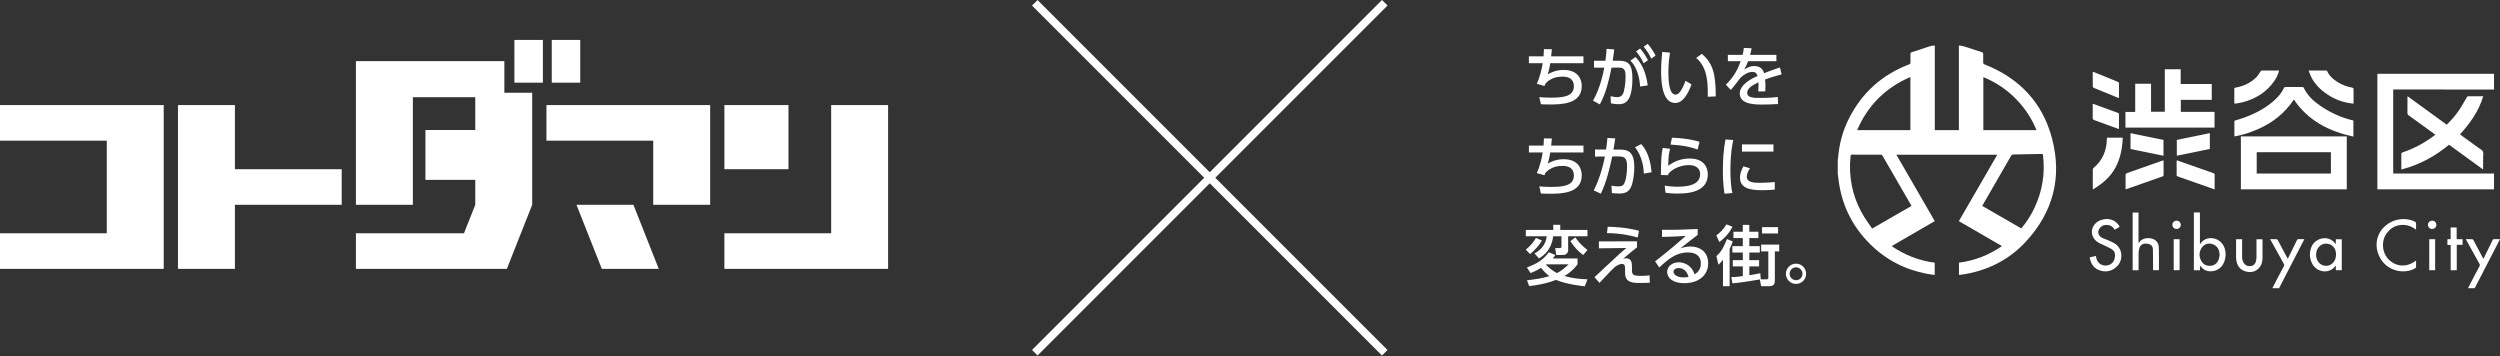
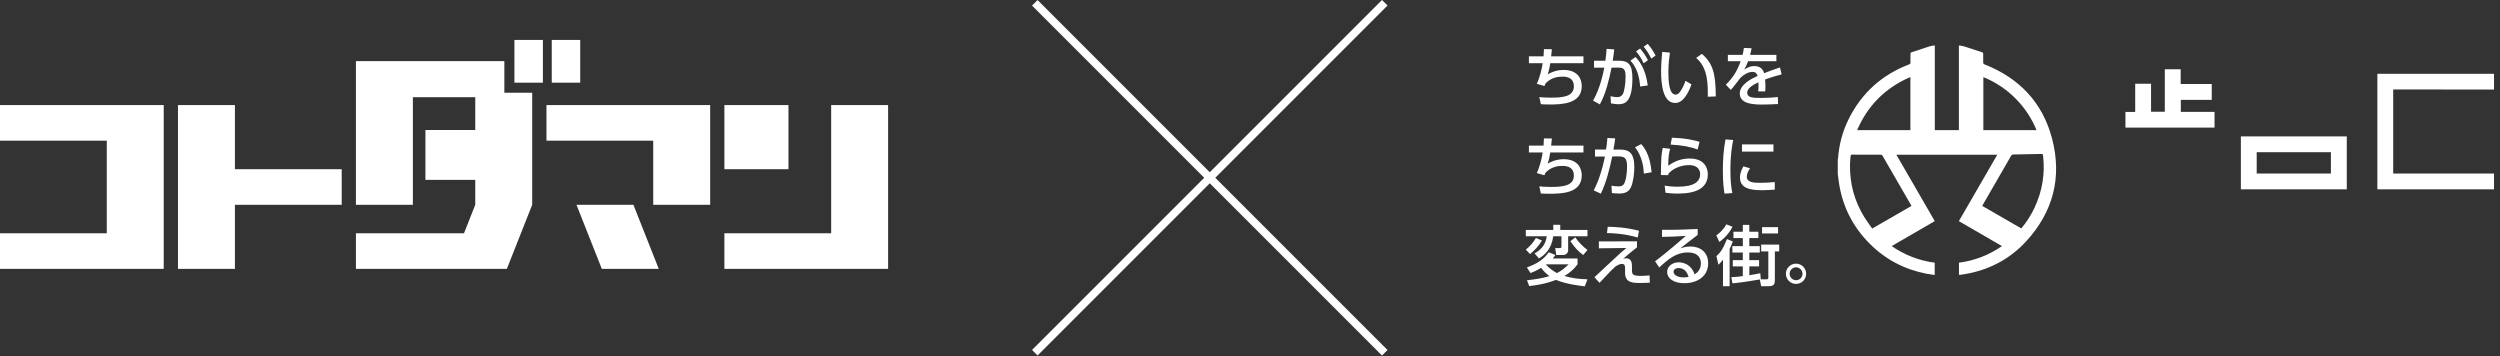
<svg xmlns="http://www.w3.org/2000/svg" width="639" height="91" viewBox="0 0 639 91" fill="none">
  <rect x="0" y="0" width="639" height="91" fill="#333333" stroke="none" />
  <path d="M354.653 1.414L310.63 45.438L354.653 89.461L353.239 90.875L309.216 46.852L265.202 90.865L263.788 89.45L307.8 45.437L263.788 1.424L265.202 0.01L309.215 44.023L353.238 0L354.653 1.414Z" fill="white" />
  <path d="M396.474 14.396C396.541 13.909 396.627 13.054 396.659 12.585L394.631 12.554C394.599 13.324 394.581 13.709 394.531 14.396H390.788V16.151H394.314C394.111 17.44 393.661 19.583 392.805 21.425L394.751 21.98C394.82 21.794 394.852 21.714 395.054 21.308C396.447 19.849 398.107 19.583 399.418 19.583C400.892 19.583 402.284 20.15 402.284 22.028C402.284 24.725 399.418 24.959 396.349 24.959C394.837 24.959 394.152 24.892 393.444 24.811L393.846 26.636C394.449 26.667 394.869 26.703 395.942 26.703C399.011 26.703 404.296 26.672 404.296 21.997C404.296 20.291 403.372 17.876 399.666 17.876C397.65 17.876 396.325 18.597 395.591 18.998C395.893 18.16 396.145 16.903 396.244 16.151H404.732V14.396H396.474ZM408.924 26.686C410.501 23.771 411.242 20.52 411.909 17.292L413.769 17.273C415.415 17.256 415.497 18.314 415.497 19.651C415.497 19.971 415.479 21.66 415.077 23.286C414.794 24.443 414.203 24.825 413.332 24.825C412.761 24.825 412.075 24.677 411.657 24.591L411.755 26.416C412.241 26.5 412.864 26.631 413.685 26.631C415.146 26.631 417.241 26.33 417.241 20.016C417.241 16.53 416.267 15.526 413.838 15.526H412.21C412.394 14.356 412.463 13.869 412.598 12.631L410.637 12.482C410.583 13.503 410.483 14.52 410.335 15.531H407.43V17.304L410.05 17.287C409.815 18.561 409.026 22.529 407.183 25.726L408.927 26.681L408.924 26.686ZM418.184 13.121C419.041 14.193 419.492 14.877 420.113 16.169L421.222 15.381C420.718 14.445 420.131 13.441 419.207 12.4L418.184 13.121ZM421.169 21.831C420.582 17.378 418.868 15.45 418.031 14.562L416.737 15.498C418.413 17.256 419.036 19.686 419.221 22.114L421.169 21.831ZM420.127 11.933C421.015 13.054 421.402 13.658 422.074 14.982L423.166 14.193C422.426 12.851 421.957 12.098 421.148 11.212L420.126 11.933H420.127ZM424.86 13.272C424.724 14.78 424.575 16.586 424.575 18.23C424.575 21.981 425.197 26.317 428.164 26.317C428.786 26.317 429.458 26.114 430.094 25.498C431.202 24.394 431.923 22.787 432.343 21.563L430.814 20.657C430.427 21.797 429.89 22.818 429.489 23.367C429.187 23.787 428.817 24.187 428.282 24.187C426.586 24.187 426.437 20.603 426.437 18.427C426.437 16.252 426.689 14.524 426.838 13.452L424.858 13.266V13.271L424.86 13.272ZM438.55 24.642C438.55 18.495 437.662 16.099 435.011 13.758L433.539 14.812C436.608 17.325 436.539 21.759 436.508 24.728L438.555 24.642H438.55ZM447.326 14.028C447.511 13.307 447.596 12.974 447.713 12.334L445.735 12.248C445.663 12.847 445.552 13.439 445.403 14.023H441.643V15.648H444.916C444.041 18.026 443.071 19.769 441.123 21.642L442.4 22.985C442.851 22.534 444.816 19.936 444.883 19.867C445.74 19.012 446.899 18.377 447.906 18.377C448.83 18.377 449.063 18.864 449.231 19.418C447.82 20.039 444.686 21.561 444.686 23.907C444.686 26.722 448.595 26.722 450.59 26.722C451.899 26.722 453.31 26.655 454.469 26.587L454.419 24.796C452.458 25.03 450.426 25.03 450.073 25.03C448.228 25.03 446.584 25.03 446.584 23.687C446.584 22.701 447.693 21.845 449.45 21.026C449.481 21.413 449.519 22.264 449.401 23.353H451.196C451.227 23.002 451.245 22.669 451.245 22.129C451.245 21.877 451.245 21.04 451.16 20.319C451.376 20.233 453.022 19.616 455.388 19.012L454.95 17.239C453.608 17.657 451.677 18.41 450.908 18.711C450.52 17.423 449.68 16.888 448.288 16.888C447.431 16.888 446.827 17.189 445.84 17.756C446.241 17.036 446.476 16.568 446.814 15.643H454.045V14.018H447.333L447.326 14.028ZM396.474 37.213C396.541 36.726 396.627 35.871 396.659 35.402L394.631 35.371C394.599 36.141 394.581 36.528 394.531 37.213H390.788V38.969H394.314C394.111 40.257 393.661 42.4 392.805 44.242L394.751 44.796C394.836 44.566 394.937 44.341 395.054 44.125C396.447 42.666 398.107 42.4 399.418 42.4C400.892 42.4 402.284 42.967 402.284 44.846C402.284 47.544 399.418 47.778 396.349 47.778C394.837 47.778 394.152 47.709 393.444 47.628L393.846 49.453C394.449 49.484 394.869 49.52 395.942 49.52C399.011 49.52 404.296 49.489 404.296 44.813C404.296 43.107 403.372 40.693 399.666 40.693C397.65 40.693 396.325 41.414 395.591 41.815C395.893 40.977 396.145 39.72 396.244 38.969H404.732V37.213H396.474ZM409.179 49.503C410.59 46.588 411.478 42.918 412.083 39.99L413.357 39.973C415.238 39.954 415.874 40.274 415.874 42.584C415.874 43.872 415.707 45.282 415.423 46.201C415.14 47.155 414.819 47.642 413.66 47.642C412.889 47.642 412.235 47.525 411.898 47.458L411.997 49.348C412.249 49.379 412.971 49.465 413.907 49.465C415.351 49.465 416.356 49.028 416.911 47.759C417.484 46.453 417.731 44.142 417.731 42.751C417.731 39.017 416.338 38.231 414.075 38.231H412.399C412.601 37.176 412.681 36.64 412.848 35.366L410.852 35.267C410.766 36.437 410.667 37.261 410.499 38.229H407.682V40.023L410.216 40.004C409.511 43.571 408.453 46.588 407.35 48.664L409.179 49.503ZM422.149 44.025C421.762 39.369 420.071 37.478 419.498 36.824L417.921 37.644C419.819 40.059 420.121 43.003 420.17 44.376L422.149 44.025ZM434.408 36.253C433.285 35.921 431.339 35.348 427.345 35.199L426.993 36.956C429.945 37.104 432.208 37.541 433.904 38.231L434.408 36.253ZM424.996 37.811C424.625 39.622 424.594 40.226 424.526 44.729L426.388 44.778C426.406 44.66 426.406 44.593 426.437 44.428C427.529 43.085 429.625 42.197 431.721 42.197C433.818 42.197 434.557 43.368 434.557 44.459C434.557 46.418 433.096 47.723 428.769 47.723C427.258 47.723 426.204 47.556 425.496 47.453L425.699 49.264C426.352 49.35 427.327 49.479 428.886 49.479C433.498 49.479 436.518 48.105 436.518 44.522C436.518 43.131 435.797 40.518 431.888 40.518C429.823 40.518 428.078 41.153 426.401 42.36C426.42 39.946 426.605 39.06 426.888 38.036L424.99 37.801L424.995 37.812L424.996 37.811ZM441.037 35.633C440.517 38.293 440.364 41.009 440.364 43.719C440.364 46.869 440.635 48.511 440.783 49.498L442.78 49.35C442.379 47.409 442.295 45.414 442.295 43.424C442.295 39.253 442.763 36.993 443.015 35.786L441.036 35.636L441.037 35.633ZM445.247 36.907V38.749H453.298V36.907H445.247ZM445.616 42.519C444.846 43.824 444.741 44.815 444.741 45.382C444.741 48.346 447.779 48.616 450.53 48.616C451.721 48.616 452.726 48.53 453.631 48.468V46.526C452.472 46.662 451.066 46.729 449.755 46.729C448.145 46.729 446.482 46.581 446.482 45.171C446.482 44.518 446.802 43.711 447.303 43.009L445.607 42.522L445.616 42.519ZM396.88 66.066C397.151 65.746 397.268 65.598 397.551 65.18L395.891 64.477C394.535 66.233 393.309 67.224 390.269 68.364L391.209 69.805C391.912 69.521 392.584 69.251 393.909 68.462C394.505 69.267 395.217 69.979 396.023 70.574C394.18 71.141 392.349 71.411 390.302 71.628L390.857 73.119C392.349 72.952 394.95 72.614 397.7 71.542C400.486 72.681 404.025 73.064 405.067 73.181L405.756 71.389C403.692 71.322 401.763 71.136 399.868 70.534C401.188 69.793 402.333 68.775 403.222 67.552V66.061H396.88V66.066ZM400.942 67.557C400.102 68.362 399.197 69.182 397.971 69.8C397.367 69.48 396.342 68.895 395.135 67.655L395.27 67.557H400.942ZM397.014 57.456V58.779H390V60.387H395.351C395.032 62.982 393.372 64.121 392.232 64.774L393.354 66.061C394.816 65.192 396.56 63.684 397.01 60.383H399.108V62.914C399.108 63.247 399.089 63.4 398.706 63.4H397.515L397.768 65.175H399.562C400.198 65.175 400.82 64.688 400.82 63.954V60.387H405.753V58.779H398.803V57.456H397.01H397.014ZM392.587 60.824C391.766 62.162 391.212 62.783 390.003 63.806L391.077 64.945C392.287 63.972 393.32 62.798 394.13 61.475L392.587 60.823V60.824ZM405.757 63.892C404.552 62.999 403.503 61.912 402.655 60.676L401.379 61.649C402.636 63.373 403.222 64.112 404.666 65.184L405.756 63.896V63.892H405.757ZM418.925 58.984C415.583 58.097 412.665 57.997 410.938 57.962L410.736 59.569C414.861 59.669 417.197 60.308 418.604 60.709L418.925 58.984ZM408.672 63.47L415.7 63.384C414.592 64.307 414.072 64.739 410.75 67.855C410.177 68.392 407.815 70.621 407.544 70.855L408.838 72.296C411.52 69.414 412.026 68.913 412.831 68.175C413.387 67.807 413.99 67.455 414.559 67.455C415.367 67.455 415.367 68.077 415.367 68.779V69.783C415.367 72.327 417.462 72.327 419.374 72.327C420.497 72.327 421.087 72.277 421.692 72.241L421.625 70.382C421.087 70.449 420.214 70.518 419.51 70.518C417.246 70.518 417.13 70.148 417.13 68.91V68.275C417.13 67.387 417.13 66.015 415.6 66.015C415.318 66.015 415.115 66.063 414.861 66.149C416.016 65.135 417.202 64.157 418.419 63.217V61.677L408.672 61.708V63.47ZM433.921 58.53C430.296 58.695 428.687 58.764 424.81 58.733V60.556C427.61 60.487 428.903 60.439 430.902 60.291C426.573 64.109 423.521 66.438 423.034 66.787L424.107 68.364C426.437 66.189 428.484 64.527 431.356 64.527C434.228 64.527 434.746 66.135 434.746 67.36C434.746 68.297 434.358 69.436 433.118 70.125C432.415 67.747 430.401 67.045 429.093 67.045C427.416 67.045 426.122 68.099 426.122 69.522C426.122 71.08 427.651 72.386 430.535 72.386C433.858 72.386 436.608 70.593 436.608 67.31C436.608 64.297 434.413 63.005 432.064 63.005C431.04 63.005 430.185 63.258 429.53 63.456C430.991 62.317 432.582 61.029 433.926 60.038V58.53H433.921ZM431.591 70.774C431.27 70.822 430.802 70.908 430.401 70.908C428.623 70.908 427.749 70.17 427.749 69.45C427.749 69.062 428.15 68.514 429.043 68.514C430.468 68.514 431.238 69.517 431.596 70.774H431.591ZM447.123 68.094H449.625V66.486H447.123V64.546H449.805V62.919H447.123V60.843H449.441V59.235H447.123V57.479H445.463V59.235H443.067V60.843H445.463V62.919H442.794V64.546H445.464V66.486H442.899V68.094H445.464V70.571C443.687 70.822 443.015 70.822 442.53 70.822L442.799 72.413C444.143 72.296 445.297 72.196 449.815 71.427L450.148 73.151H452.126C453.47 73.151 453.655 72.547 453.655 71.594V64.257H454.765V62.515H450.151V64.257H451.984V70.891C451.984 71.224 451.984 71.395 451.514 71.395H450.053L449.935 69.837C449.566 69.954 447.672 70.256 447.132 70.342V68.099L447.123 68.094ZM441.419 61.11C440.414 63.605 439.761 64.529 438.719 65.465L439.224 67.675C439.595 67.324 439.913 67.004 440.397 66.388V73.151H442.091V63.64C442.443 62.919 442.696 62.298 442.899 61.713L441.424 61.11H441.419ZM439.459 61.848C440.877 60.839 442.033 59.507 442.83 57.962L441.253 57.34C440.58 58.683 439.206 59.835 438.688 60.155L439.459 61.848ZM450.382 58.047V59.672H454.475V58.047H450.382ZM459.072 67.388C457.647 67.388 456.472 68.546 456.472 69.983C456.472 70.668 456.745 71.325 457.231 71.809C457.717 72.294 458.376 72.566 459.064 72.566C459.751 72.566 460.41 72.294 460.896 71.809C461.383 71.325 461.656 70.668 461.656 69.983C461.656 68.559 460.483 67.388 459.072 67.388ZM459.072 68.325C459.96 68.325 460.718 69.065 460.718 69.983C460.718 70.902 459.978 71.622 459.073 71.622C458.165 71.622 457.427 70.883 457.427 69.983C457.427 69.082 458.166 68.325 459.072 68.325Z" fill="white" />
  <path d="M501.098 11.662C501.468 11.743 501.842 11.797 502.197 11.91C503.707 12.39 505.209 12.882 506.711 13.391C506.809 13.427 506.908 13.63 506.908 13.756C506.927 14.485 506.931 15.219 506.908 15.953C506.9 16.249 507.013 16.368 507.278 16.471C516.141 19.966 522.102 26.225 524.513 35.444C527.105 45.338 524.78 54.218 517.823 61.747C513.377 66.562 507.779 69.291 501.291 70.214C501.111 70.242 500.921 70.245 500.714 70.26V67.142C504.695 66.619 508.333 65.219 511.705 62.904C508.017 60.77 504.379 58.661 500.688 56.522C503.951 50.875 507.21 45.246 510.497 39.558H484.72C487.993 45.219 491.246 50.848 494.528 56.522C490.869 58.644 487.226 60.751 483.515 62.899C486.783 65.177 490.556 66.632 494.511 67.142V70.284C493.78 70.171 493.072 70.09 492.374 69.956C486.761 68.862 481.902 66.313 477.872 62.264C473.443 57.819 470.801 52.465 469.964 46.237C469.882 45.638 469.81 45.038 469.733 44.44V40.778C469.755 40.675 469.796 40.575 469.805 40.472C470.067 36.92 470.964 33.537 472.56 30.354C475.883 23.729 481.032 19.099 487.965 16.462C488.222 16.362 488.321 16.254 488.313 15.974C488.293 15.23 488.293 14.485 488.313 13.741C488.313 13.616 488.416 13.416 488.52 13.382C490.057 12.863 491.599 12.359 493.146 11.867C493.451 11.768 493.772 11.722 494.087 11.655H494.574C494.56 11.803 494.533 11.949 494.533 12.097V32.831C494.533 32.977 494.547 33.12 494.552 33.269H500.691V12.024C500.691 11.902 500.683 11.78 500.678 11.658H501.084L501.098 11.663V11.662ZM516.647 58.388C517.999 56.774 519.137 54.992 520.031 53.088C522.025 48.824 522.764 44.356 522.196 39.676C522.164 39.434 522.078 39.339 521.84 39.358C521.718 39.366 521.596 39.358 521.475 39.358C519.212 39.402 516.949 39.452 514.68 39.483C514.361 39.487 514.176 39.576 514.008 39.87C511.885 43.572 509.749 47.261 507.611 50.958C507.296 51.504 506.98 52.052 506.656 52.625C510.001 54.551 513.312 56.462 516.65 58.388M488.567 52.637C488.538 52.565 488.531 52.525 488.507 52.493C486.055 48.248 483.607 44 481.147 39.762C481.098 39.697 481.036 39.642 480.964 39.603C480.892 39.565 480.812 39.542 480.73 39.537C478.287 39.523 475.844 39.533 473.401 39.523C473.138 39.523 473.035 39.614 473.017 39.862C472.967 40.565 472.873 41.267 472.859 41.969C472.761 46.819 473.951 51.327 476.497 55.461C477.12 56.475 477.841 57.425 478.531 58.42C481.925 56.466 485.243 54.551 488.562 52.642M488.296 19.686C481.934 22.415 477.421 26.914 474.681 33.264H488.296V19.686ZM520.534 33.269C519.377 30.417 517.69 27.809 515.562 25.581C513.146 23.03 510.207 21.027 506.946 19.708V33.269H520.534ZM611.704 22.875V44.351H637.469V48.394H607.654V18.859H637.473V22.877L611.704 22.875ZM572.768 34.858H599.835V48.396H572.768V34.858ZM595.782 38.907H576.811V44.347H595.782V38.907ZM545.758 21.41H549.81V28.565H553.327V17.712H557.38V21.477H565.323V25.529H557.416V28.589H566.035V32.618H543.265V28.606H545.757L545.758 21.41Z" fill="white" />
-   <path d="M622.486 34.436C621.333 33.596 620.18 32.756 619.025 31.918C617.893 31.099 616.765 30.274 615.63 29.464C615.534 29.406 615.456 29.321 615.405 29.221C615.354 29.121 615.332 29.008 615.342 28.896C615.354 27.487 615.35 26.077 615.35 24.577L625.385 31.873C626.608 30.671 627.712 29.407 628.645 28.005C629.317 26.99 629.893 25.915 630.52 24.875C630.589 24.763 630.714 24.61 630.813 24.61C632.084 24.591 633.361 24.596 634.714 24.596C633.577 28.397 631.376 31.477 628.775 34.346C630.354 35.494 631.909 36.625 633.464 37.759C633.87 38.051 634.416 38.285 634.618 38.687C634.822 39.088 634.685 39.664 634.685 40.17V43.321C631.734 41.178 628.861 39.088 625.98 36.993C622.373 39.965 618.38 42.15 613.782 43.326V42.842C613.782 41.73 613.79 40.619 613.773 39.511C613.768 39.183 613.845 39.029 614.188 38.918C617.185 37.925 619.904 36.4 622.478 34.449M586.312 25.436C583.999 28.94 580.87 31.389 577.088 33.033C575.171 33.866 573.206 34.528 571.109 34.875V30.868C572.124 30.538 573.143 30.259 574.121 29.877C576.831 28.823 579.368 27.468 581.515 25.471C582.452 24.597 583.26 23.622 583.796 22.437C583.841 22.338 584.009 22.239 584.121 22.234C585.586 22.221 587.051 22.221 588.516 22.234C588.62 22.234 588.782 22.315 588.823 22.401C589.737 24.377 591.27 25.796 593.02 27C595.563 28.751 598.33 30.039 601.341 30.758L601.523 30.808V34.911C595.311 33.568 589.986 30.894 586.312 25.436ZM538.539 35.181H542.579C542.469 37.897 541.974 40.496 540.684 42.887C539.378 45.305 537.322 46.985 534.956 48.413C534.937 48.246 534.915 48.151 534.915 48.048C534.915 46.49 534.91 44.931 534.919 43.373C534.919 43.22 534.992 43.014 535.1 42.923C537.453 41.003 538.445 38.465 538.521 35.501C538.521 35.407 538.534 35.316 538.543 35.181M590.086 18.021C591.659 18.021 593.124 18.021 594.586 18.026C594.665 18.026 594.797 18.097 594.824 18.169C595.356 19.43 596.361 20.245 597.465 20.957C598.629 21.709 599.908 22.168 601.276 22.409C601.384 22.424 601.554 22.56 601.559 22.646C601.578 23.903 601.573 25.159 601.573 26.492C598.701 26.244 596.194 25.195 593.962 23.475C592.141 22.07 590.785 20.326 590.091 18.016M582.532 18.024C582.303 19.07 581.838 19.938 581.274 20.753C579.299 23.581 576.537 25.256 573.255 26.138C572.681 26.293 572.086 26.364 571.501 26.463C571.383 26.481 571.261 26.463 571.09 26.463V24.668C571.09 24.043 571.1 23.419 571.086 22.797C571.076 22.527 571.162 22.437 571.438 22.387C573.489 22.023 575.315 21.176 576.78 19.677C577.181 19.267 577.447 18.736 577.79 18.267C577.862 18.163 577.992 18.033 578.097 18.033C579.561 18.018 581.022 18.024 582.536 18.024M556.391 40.969C559.052 41.901 561.672 42.819 564.286 43.738C564.795 43.917 565.31 44.089 565.814 44.287C565.918 44.328 566.059 44.454 566.059 44.539C566.076 45.809 566.066 47.078 566.066 48.411C565.67 48.271 565.332 48.151 564.989 48.034C562.222 47.061 559.448 46.083 556.676 45.115C556.487 45.048 556.338 44.998 556.343 44.742C556.355 43.549 556.348 42.36 556.352 41.167C556.352 41.117 556.37 41.064 556.391 40.969ZM543.29 48.394C543.29 47.088 543.281 45.831 543.304 44.57C543.304 44.462 543.497 44.309 543.633 44.259C545.913 43.444 548.2 42.644 550.484 41.841C551.302 41.554 552.118 41.27 552.97 40.967C552.987 41.098 553.01 41.198 553.01 41.301C553.01 42.427 553.01 43.549 553.013 44.673C553.013 44.913 552.946 45.026 552.708 45.11C549.692 46.161 546.68 47.224 543.669 48.282C543.556 48.322 543.443 48.349 543.29 48.394ZM564.831 38.076L556.391 39.81V35.763C559.196 35.185 562.004 34.609 564.831 34.03V38.078V38.076ZM544.56 34.035C547.401 34.616 550.182 35.188 552.987 35.764V39.814L544.562 38.079V34.036L544.56 34.035ZM541.583 25.076C539.429 24.203 537.277 23.324 535.128 22.438C535.024 22.398 534.912 22.226 534.912 22.114C534.896 20.865 534.902 19.624 534.902 18.339C535.032 18.375 535.132 18.399 535.231 18.434C537.237 19.249 539.243 20.074 541.249 20.885C541.511 20.988 541.619 21.119 541.614 21.416C541.597 22.501 541.61 23.586 541.606 24.668C541.606 24.785 541.591 24.902 541.583 25.076ZM534.901 26.523C535.067 26.567 535.179 26.595 535.292 26.636C537.289 27.365 539.282 28.099 541.279 28.829C541.464 28.896 541.613 28.951 541.613 29.207C541.6 30.413 541.603 31.62 541.603 32.828C541.603 32.864 541.586 32.9 541.563 32.981C540.783 32.697 540.012 32.418 539.242 32.134C537.934 31.653 536.627 31.161 535.311 30.702C534.982 30.585 534.887 30.427 534.896 30.089C534.918 29.044 534.905 28.005 534.905 26.959V26.522H534.901V26.523ZM580.825 73.651C581.403 72.535 581.974 71.419 582.555 70.301C582.948 69.546 583.34 68.788 583.755 68.046C583.886 67.811 583.863 67.64 583.738 67.419C582.641 65.46 581.555 63.492 580.469 61.525C580.405 61.413 580.347 61.294 580.261 61.124C580.851 61.124 581.389 61.11 581.924 61.137C582.029 61.141 582.159 61.286 582.222 61.399C582.989 62.83 583.745 64.266 584.503 65.704C584.571 65.835 584.647 65.955 584.76 66.158L585.95 63.726C586.334 62.947 586.721 62.173 587.087 61.394C587.181 61.196 587.289 61.115 587.515 61.124C587.985 61.141 588.453 61.129 588.993 61.129L582.533 73.657H580.825V73.651ZM630.828 73.651C631.405 72.535 631.978 71.419 632.559 70.301C632.952 69.546 633.339 68.788 633.758 68.046C633.888 67.811 633.866 67.64 633.74 67.419C632.645 65.457 631.556 63.493 630.471 61.525C630.409 61.413 630.351 61.294 630.265 61.124C630.855 61.124 631.392 61.11 631.928 61.137C632.031 61.141 632.163 61.286 632.225 61.399C632.993 62.83 633.749 64.266 634.507 65.704C634.574 65.835 634.651 65.96 634.768 66.158L635.959 63.726C636.341 62.947 636.725 62.173 637.094 61.394C637.19 61.196 637.298 61.115 637.523 61.124C637.991 61.141 638.46 61.129 639.002 61.129C636.828 65.343 634.682 69.5 632.542 73.657H630.833L630.828 73.651ZM560.753 54.303H562.3V62.392C562.413 62.275 562.449 62.239 562.48 62.203C563.908 60.148 567.109 60.532 568.345 62.815C569.197 64.386 568.99 66.63 567.88 68.034C566.713 69.511 564.052 69.958 562.665 68.273C562.579 68.169 562.485 68.075 562.313 67.894V69.084H560.753V54.303ZM567.34 65.106C567.294 64.783 567.277 64.513 567.217 64.251C566.987 63.216 566.149 62.459 565.077 62.292C564.081 62.143 563.152 62.588 562.629 63.531C562.065 64.54 562.087 65.593 562.598 66.606C563.093 67.597 563.944 68.016 565.041 67.935C566.051 67.863 566.835 67.206 567.141 66.171C567.246 65.81 567.282 65.431 567.344 65.103M534.172 65.765L535.723 65.431C535.77 65.684 535.796 65.909 535.854 66.126C536.175 67.27 537.179 67.949 538.42 67.868C539.502 67.796 540.368 66.976 540.543 65.854C540.728 64.671 540.48 64.067 539.43 63.495C538.528 63.008 537.572 62.612 536.642 62.167C534.794 61.276 534.124 59.24 535.17 57.663C535.796 56.718 536.706 56.204 537.824 56.034C539.497 55.772 541.016 56.488 541.791 57.96C541.386 58.208 540.971 58.456 540.534 58.722C540.128 58.055 539.583 57.609 538.816 57.51C538.1 57.417 537.438 57.546 536.901 58.072C535.977 58.975 536.18 60.262 537.347 60.815C537.87 61.065 538.434 61.235 538.965 61.464C539.461 61.68 539.957 61.906 540.421 62.176C542.598 63.45 542.729 66.395 541.206 67.975C540.039 69.183 538.614 69.642 536.977 69.201C535.413 68.778 534.539 67.674 534.182 66.126C534.169 66.058 534.16 65.991 534.155 65.922C534.155 65.887 534.16 65.844 534.168 65.769M546.619 69.088H545.105V54.321H546.602V62.086C546.687 62.023 546.737 62.008 546.759 61.973C547.557 60.734 549.338 60.685 550.353 61.099C551.303 61.486 551.759 62.298 551.795 63.238C551.867 65.17 551.817 67.107 551.817 69.07H550.326V68.579C550.317 66.995 550.326 65.409 550.29 63.825C550.267 62.879 549.847 62.454 548.918 62.306C547.905 62.14 547.152 62.487 546.859 63.324C546.715 63.745 546.638 64.185 546.629 64.63C546.602 65.957 546.619 67.287 546.619 68.615V69.093V69.088ZM617.555 66.594C617.555 67.184 617.569 67.71 617.542 68.237C617.537 68.362 617.411 68.531 617.293 68.593C614.313 70.223 610.373 69.174 608.561 66.283C607.056 63.879 607.078 61.023 608.616 58.906C610.572 56.218 614.205 55.241 617.14 56.605C617.451 56.75 617.586 56.92 617.559 57.276C617.523 57.73 617.55 58.186 617.55 58.722C616.184 57.651 614.706 57.262 613.074 57.592C611.834 57.84 610.874 58.55 610.108 59.527C608.642 61.4 608.769 64.315 610.337 66.099C612.001 67.989 614.859 68.66 617.55 66.594M597.038 62.396V61.154H598.557V69.07H597.033V67.899C596.935 67.992 596.894 68.02 596.867 68.061C595.276 70.151 591.984 69.65 590.866 67.134C590.327 65.945 590.27 64.594 590.705 63.364C591.521 60.96 594.581 60.086 596.411 61.716C596.62 61.9 596.791 62.126 597.038 62.401M597.105 64.967C597.088 64.819 597.069 64.577 597.025 64.337C596.822 63.288 596.061 62.518 595.041 62.328C593.99 62.129 593.052 62.535 592.457 63.455C591.831 64.418 591.84 65.89 592.485 66.842C593.395 68.188 595.243 68.336 596.344 67.151C596.889 66.561 597.074 65.84 597.105 64.967ZM571.551 61.143H573.084V65.629C573.084 66.196 573.201 66.733 573.511 67.213C573.926 67.858 574.581 68.124 575.333 68.002C576.095 67.877 576.487 67.385 576.645 66.683C576.726 66.332 576.748 65.957 576.753 65.593C576.767 64.263 576.753 62.935 576.753 61.606V61.148H578.269C578.277 61.247 578.3 61.35 578.3 61.449C578.3 62.927 578.308 64.404 578.3 65.882C578.296 66.943 578.034 67.93 577.228 68.682C576.217 69.627 574.999 69.708 573.765 69.307C572.498 68.898 571.862 67.889 571.613 66.623C571.563 66.317 571.539 66.007 571.541 65.696C571.533 64.191 571.541 62.693 571.541 61.138M627.919 61.132H629.433V62.576H627.945V69.079H626.395V62.607H625.56V61.149C625.822 61.135 626.083 61.121 626.385 61.108V58.144H627.919V61.132ZM557.104 61.138H555.602V69.068H557.104V61.138ZM622.423 61.138H620.917V69.068H622.423V61.138ZM556.305 58.519C555.693 58.519 555.247 58.041 555.261 57.415C555.273 56.849 555.765 56.398 556.37 56.407C556.982 56.416 557.419 56.88 557.406 57.515C557.392 58.105 556.936 58.523 556.305 58.519ZM621.626 58.519C621.014 58.519 620.568 58.041 620.58 57.415C620.594 56.849 621.086 56.398 621.691 56.407C622.303 56.416 622.74 56.88 622.727 57.515C622.713 58.105 622.254 58.523 621.626 58.519Z" fill="white" />
  <path d="M0 26.858H41.846V68.721H0V59.62H27.294V35.958H0V26.858ZM201.532 26.858H185.157V43.239H201.532V26.858ZM212.447 26.858V59.62H185.154V68.721H227V26.858H212.444H212.447ZM60.043 26.858H45.487V68.721H60.043V52.34H87.337V43.239H60.043V26.858ZM128.915 15.62H90.974V52.34H105.53V24.842H121.477V33.229H108.739V45.972H121.477V52.343L118.596 59.624H90.974V68.725H129.55L136.029 52.343V23.7H128.912V15.62H128.915ZM131.483 21.132H138.761V10.212H131.483V21.132ZM148.307 10.212H141.029V21.132H148.307V10.212ZM139.67 35.958H166.964V52.34H181.52V26.858H139.674V35.958H139.67ZM147.344 52.34L153.823 68.721H168.38L161.9 52.34H147.344Z" fill="white" />
</svg>